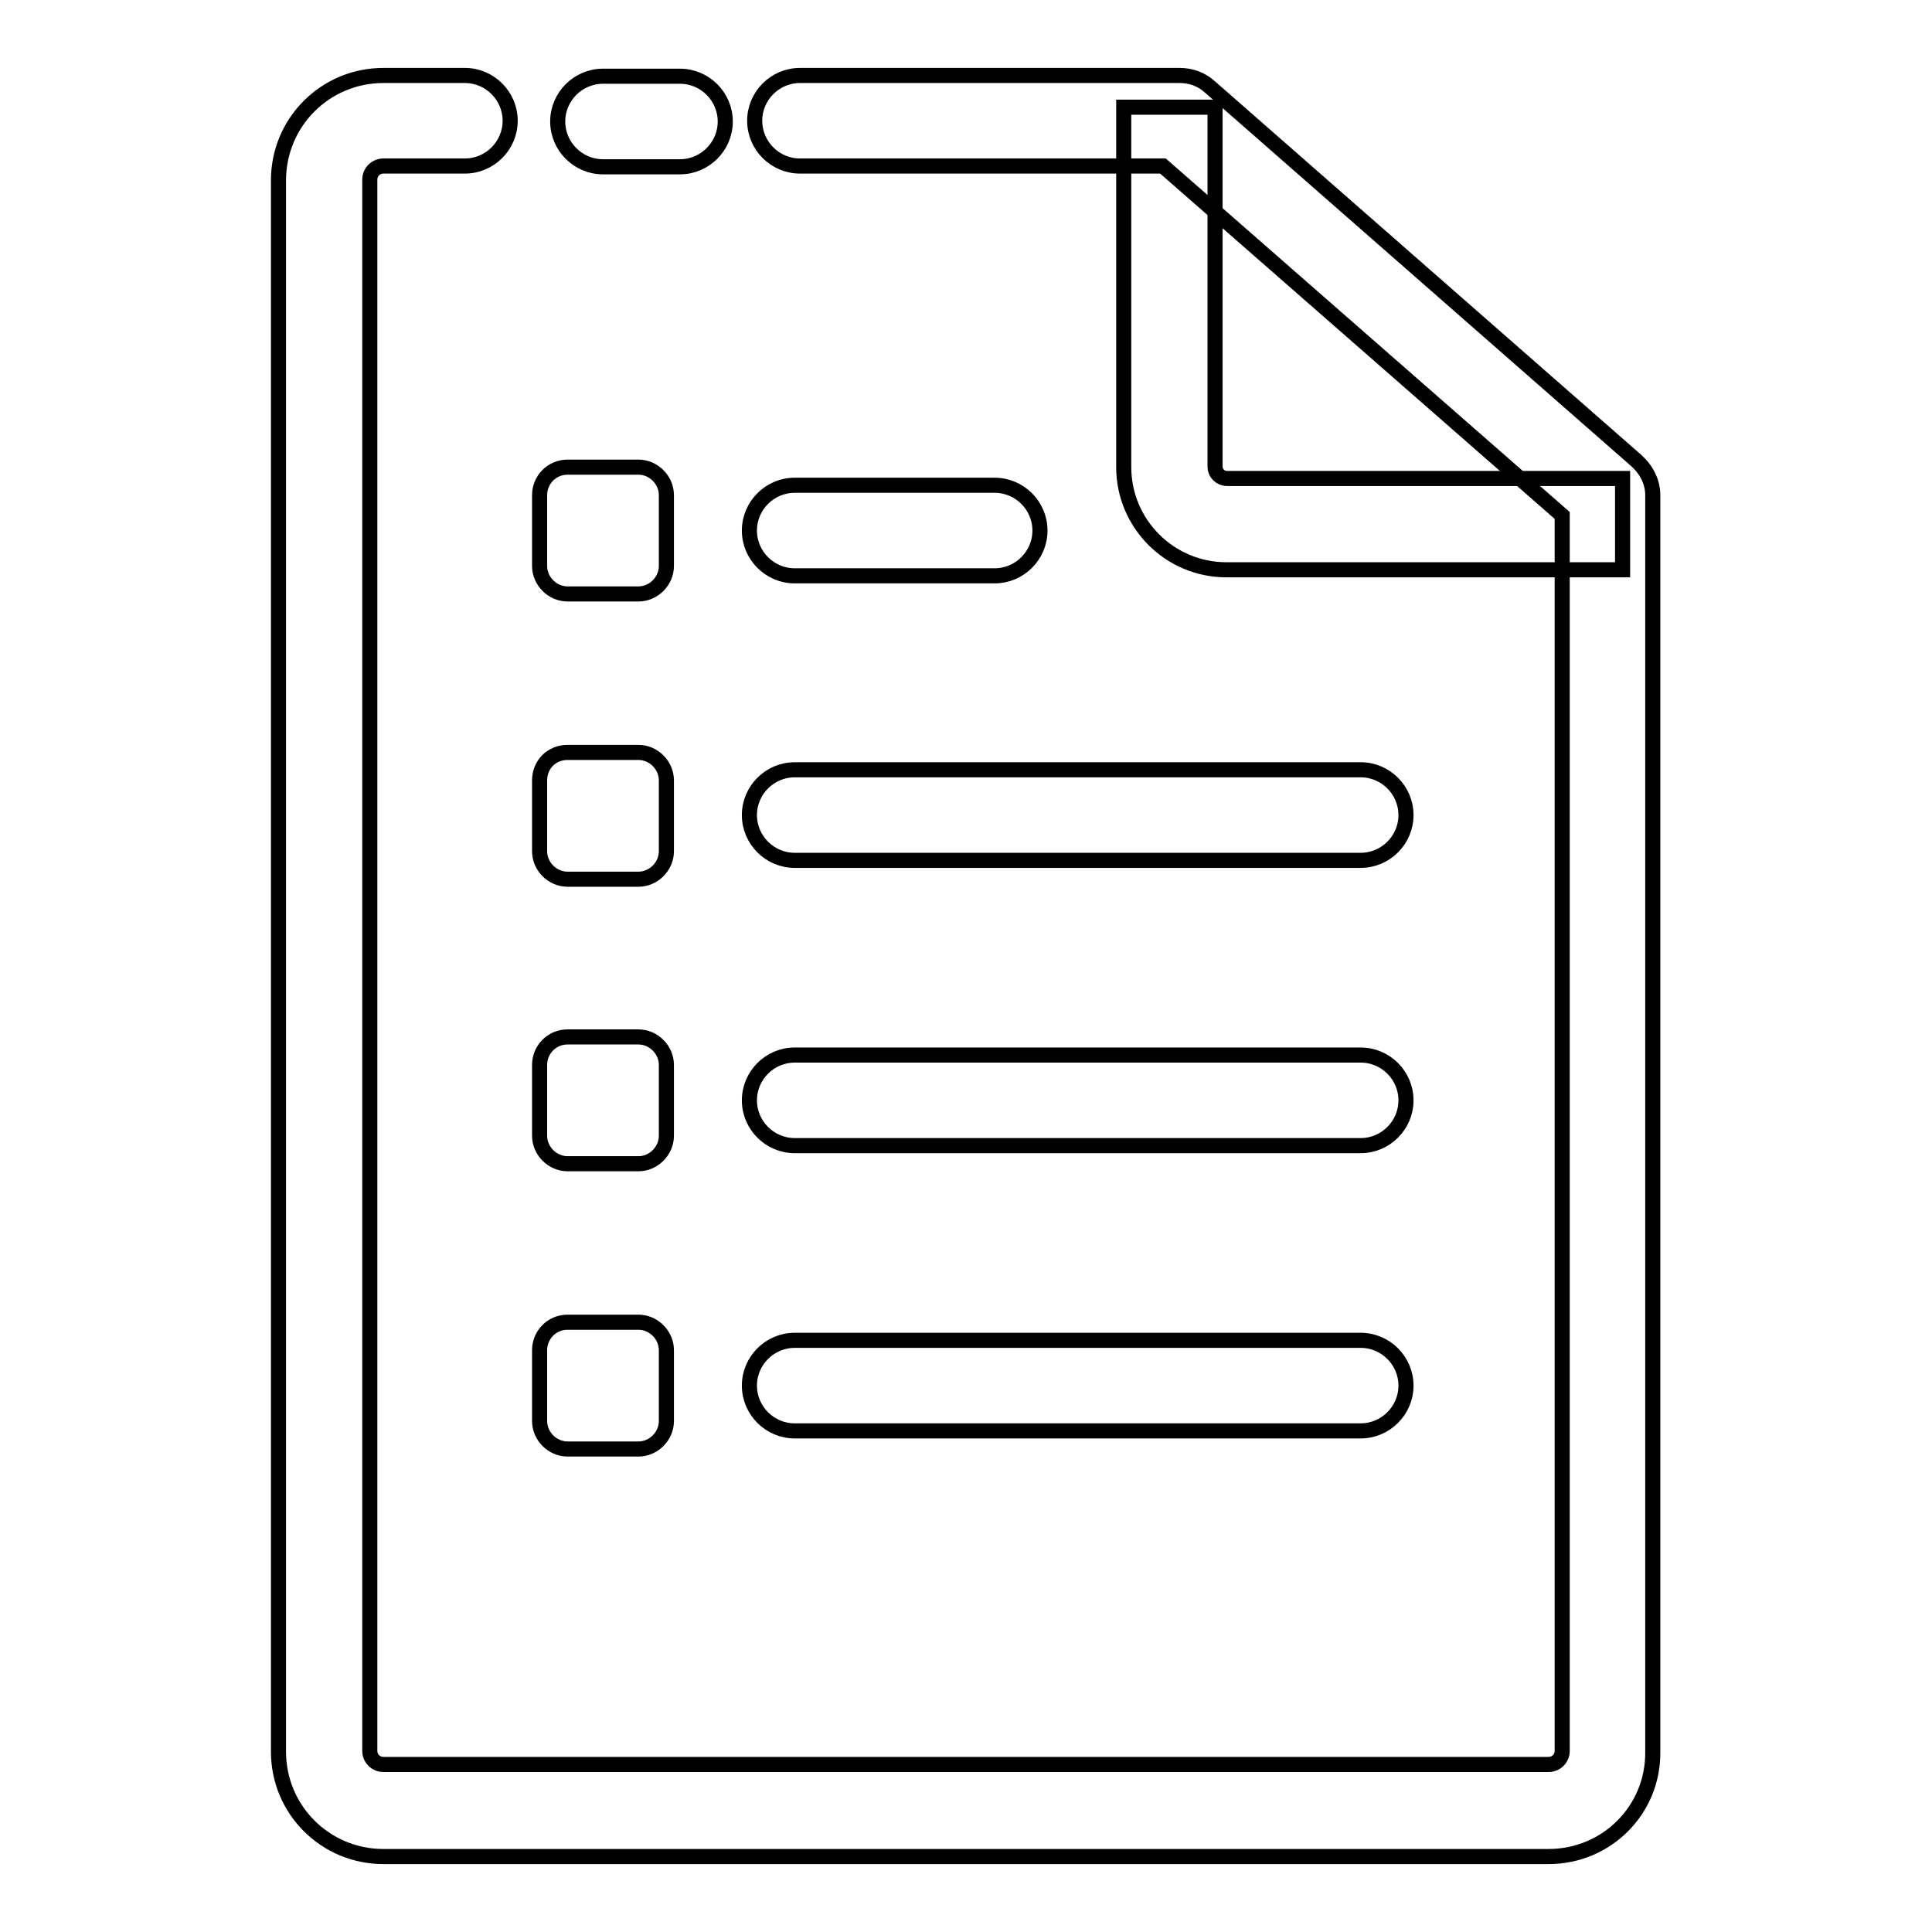
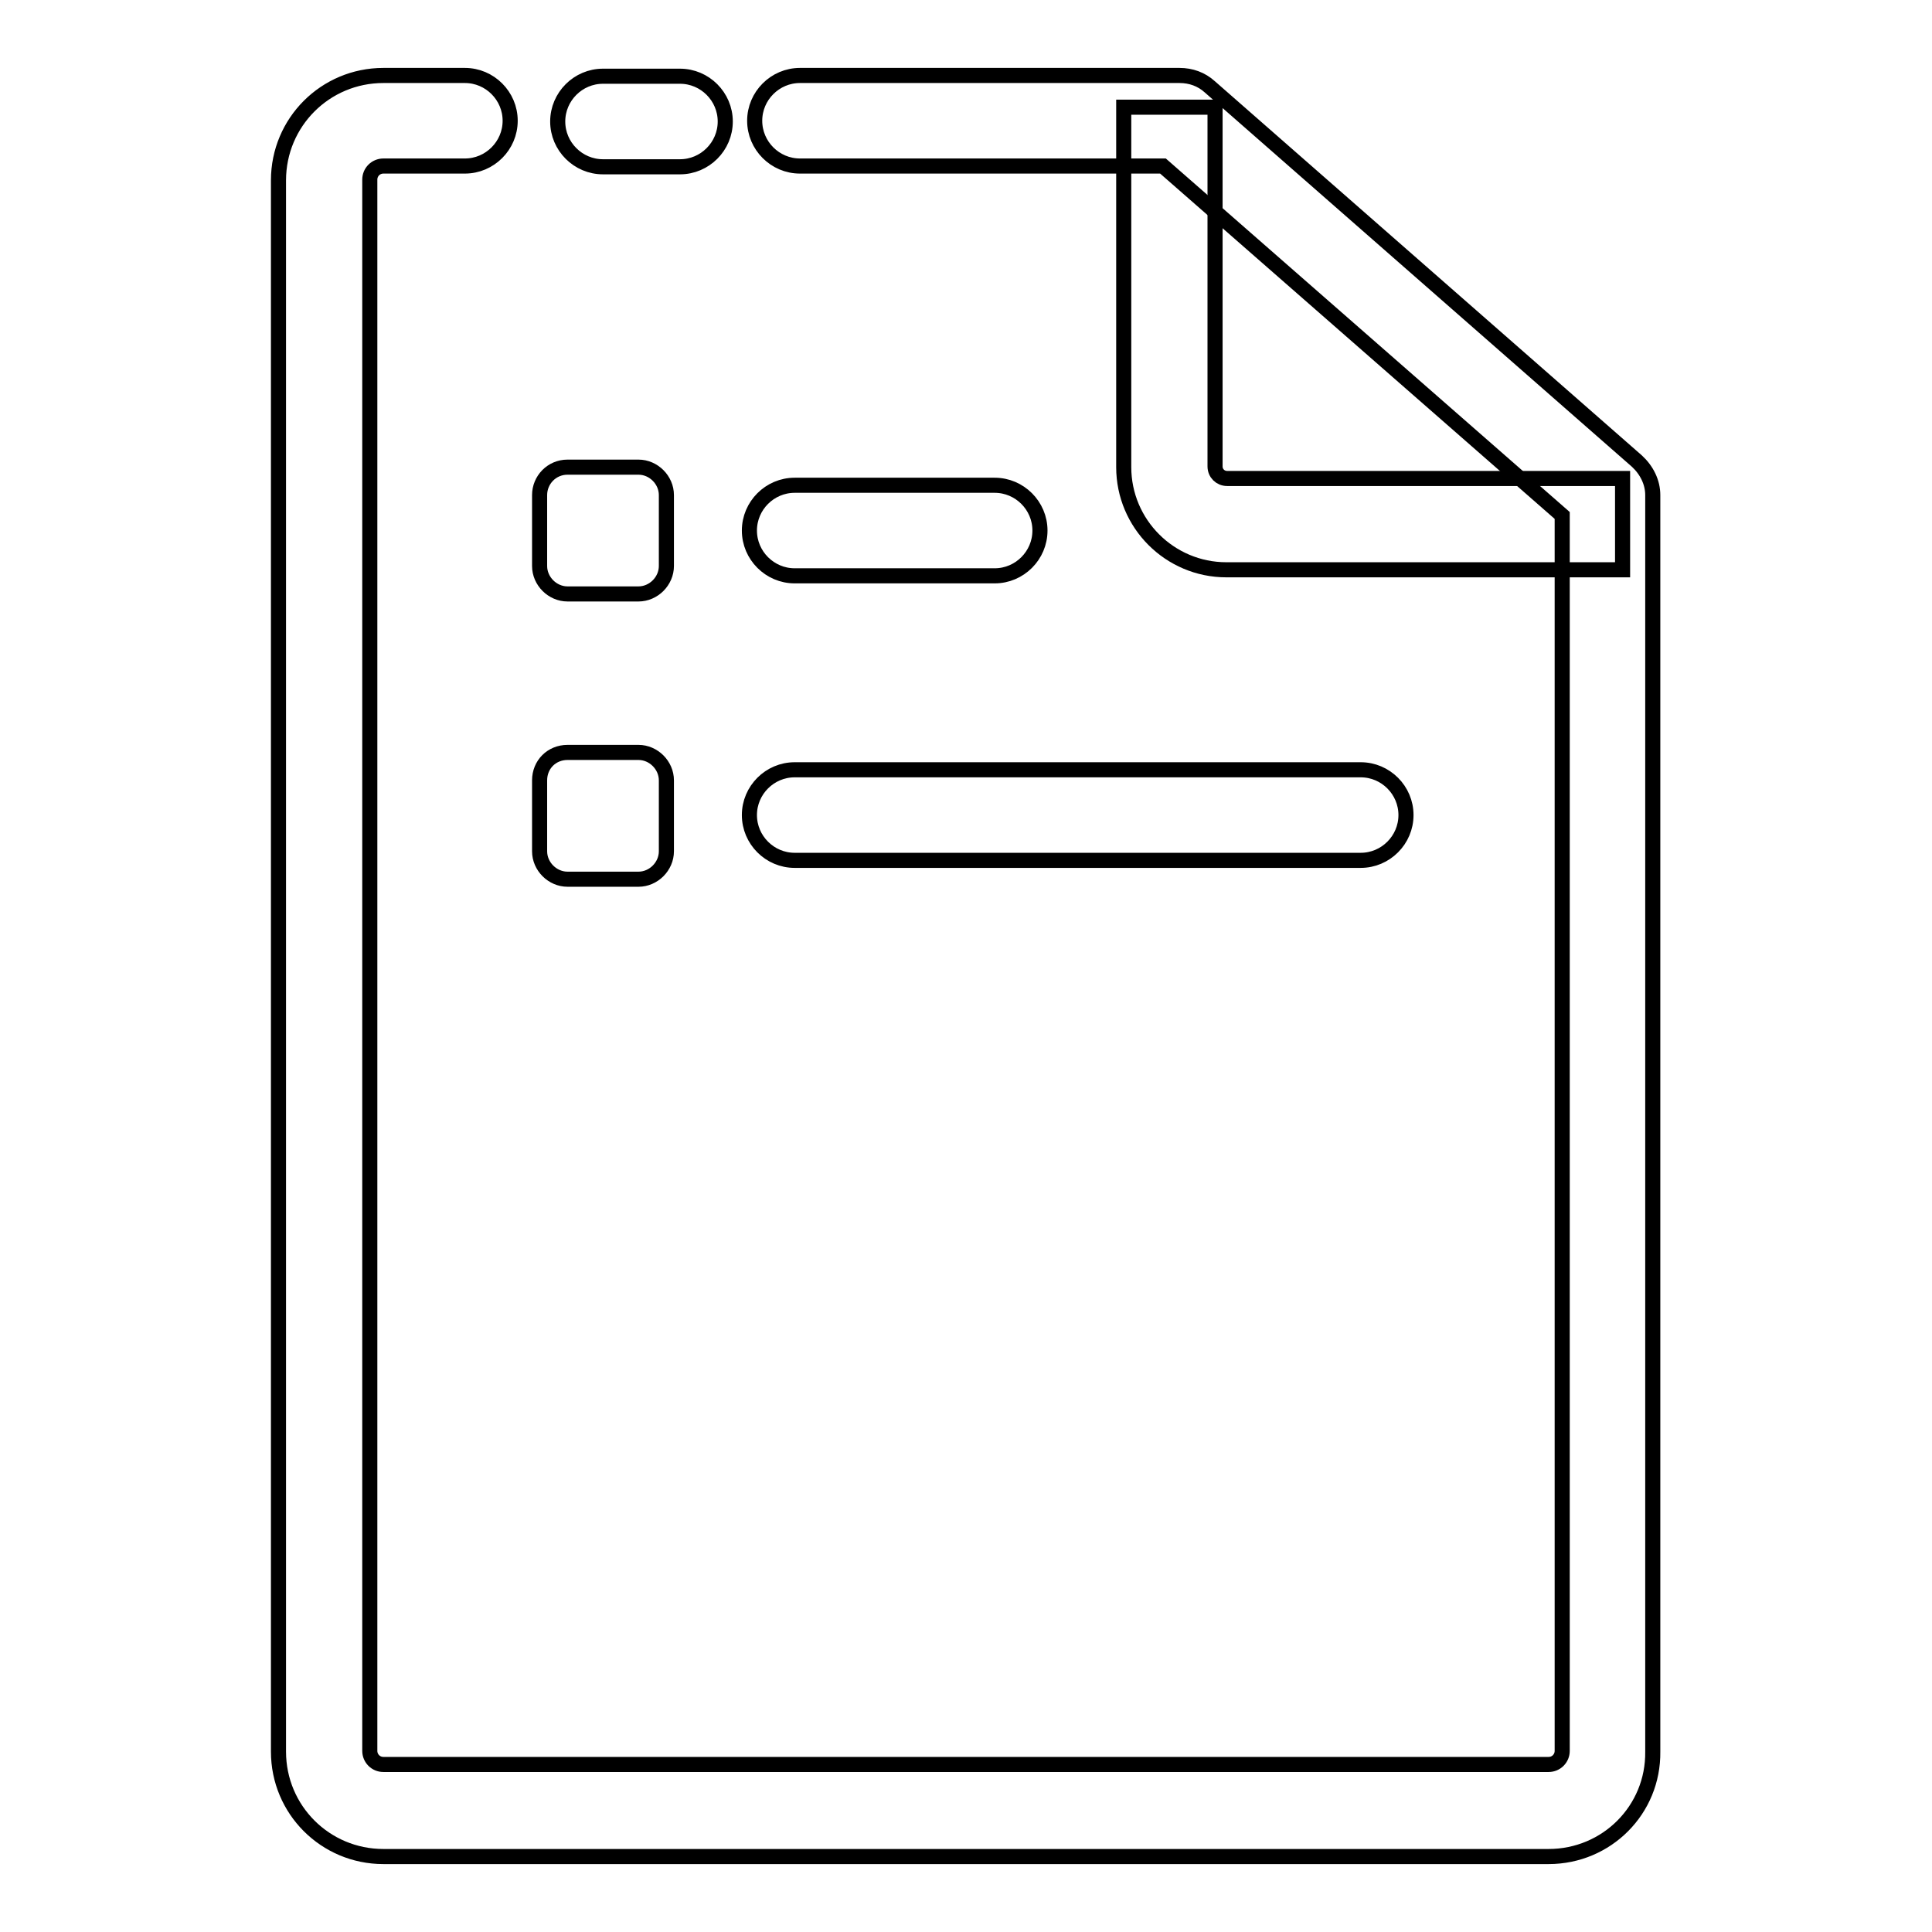
<svg xmlns="http://www.w3.org/2000/svg" version="1.1" x="0px" y="0px" viewBox="0 0 256 256" enable-background="new 0 0 256 256" xml:space="preserve">
  <g>
    <path stroke-width="2" fill-opacity="0" stroke="#000000" d="M214.9,75.5h-52.4c-7.5,0-13.6-6.1-13.6-13.6V14.2h12.1v47.6c0,0.9,0.7,1.6,1.6,1.6h52.4V75.5z" />
    <path stroke-width="2" fill-opacity="0" stroke="#000000" d="M205.2,246H50.8c-7.7,0-13.9-6.2-13.9-13.9V23.9c0-7.7,6.2-13.9,13.9-13.9h10.8c3.3,0,6,2.7,6,6 c0,3.3-2.7,6-6,6H50.8c-1,0-1.8,0.8-1.8,1.8v208.2c0,1,0.8,1.8,1.8,1.8h154.4c1,0,1.8-0.8,1.8-1.8V68.3l-52.9-46.3h-48.1 c-3.3,0-6-2.7-6-6c0-3.3,2.7-6,6-6h50.3c1.5,0,2.9,0.5,4,1.5l56.6,49.6c1.3,1.2,2.1,2.8,2.1,4.5v166.5 C219.1,239.8,212.9,246,205.2,246z M90.1,22.1H79.9c-3.3,0-6-2.7-6-6c0-3.3,2.7-6,6-6h10.2c3.3,0,6,2.7,6,6 C96.1,19.4,93.4,22.1,90.1,22.1z" />
    <path stroke-width="2" fill-opacity="0" stroke="#000000" d="M75.2,61.9h9.4c2,0,3.7,1.7,3.7,3.7V75c0,2-1.7,3.7-3.7,3.7h-9.4c-2,0-3.7-1.7-3.7-3.7v-9.4 C71.5,63.6,73.1,61.9,75.2,61.9z M105.3,64.3h26.5c3.3,0,6,2.7,6,6c0,3.3-2.7,6-6,6h-26.5c-3.3,0-6-2.7-6-6 C99.3,67,102,64.3,105.3,64.3z M75.2,99.7h9.4c2,0,3.7,1.7,3.7,3.7v9.4c0,2-1.7,3.7-3.7,3.7h-9.4c-2,0-3.7-1.7-3.7-3.7v-9.4 C71.5,101.3,73.1,99.7,75.2,99.7z M105.3,102h75c3.3,0,6,2.7,6,6s-2.7,6-6,6h-75c-3.3,0-6-2.7-6-6S102,102,105.3,102z" />
-     <path stroke-width="2" fill-opacity="0" stroke="#000000" d="M75.2,137.4h9.4c2,0,3.7,1.7,3.7,3.7v9.4c0,2-1.7,3.7-3.7,3.7h-9.4c-2,0-3.7-1.7-3.7-3.7v-9.4 C71.5,139.1,73.1,137.4,75.2,137.4z M105.3,139.8h75c3.3,0,6,2.7,6,6s-2.7,6-6,6h-75c-3.3,0-6-2.7-6-6S102,139.8,105.3,139.8z" />
-     <path stroke-width="2" fill-opacity="0" stroke="#000000" d="M75.2,175.2h9.4c2,0,3.7,1.7,3.7,3.7v9.4c0,2-1.7,3.7-3.7,3.7h-9.4c-2,0-3.7-1.7-3.7-3.7v-9.4 C71.5,176.9,73.1,175.2,75.2,175.2z M105.3,177.6h75c3.3,0,6,2.7,6,6s-2.7,6-6,6h-75c-3.3,0-6-2.7-6-6S102,177.6,105.3,177.6z" />
  </g>
</svg>